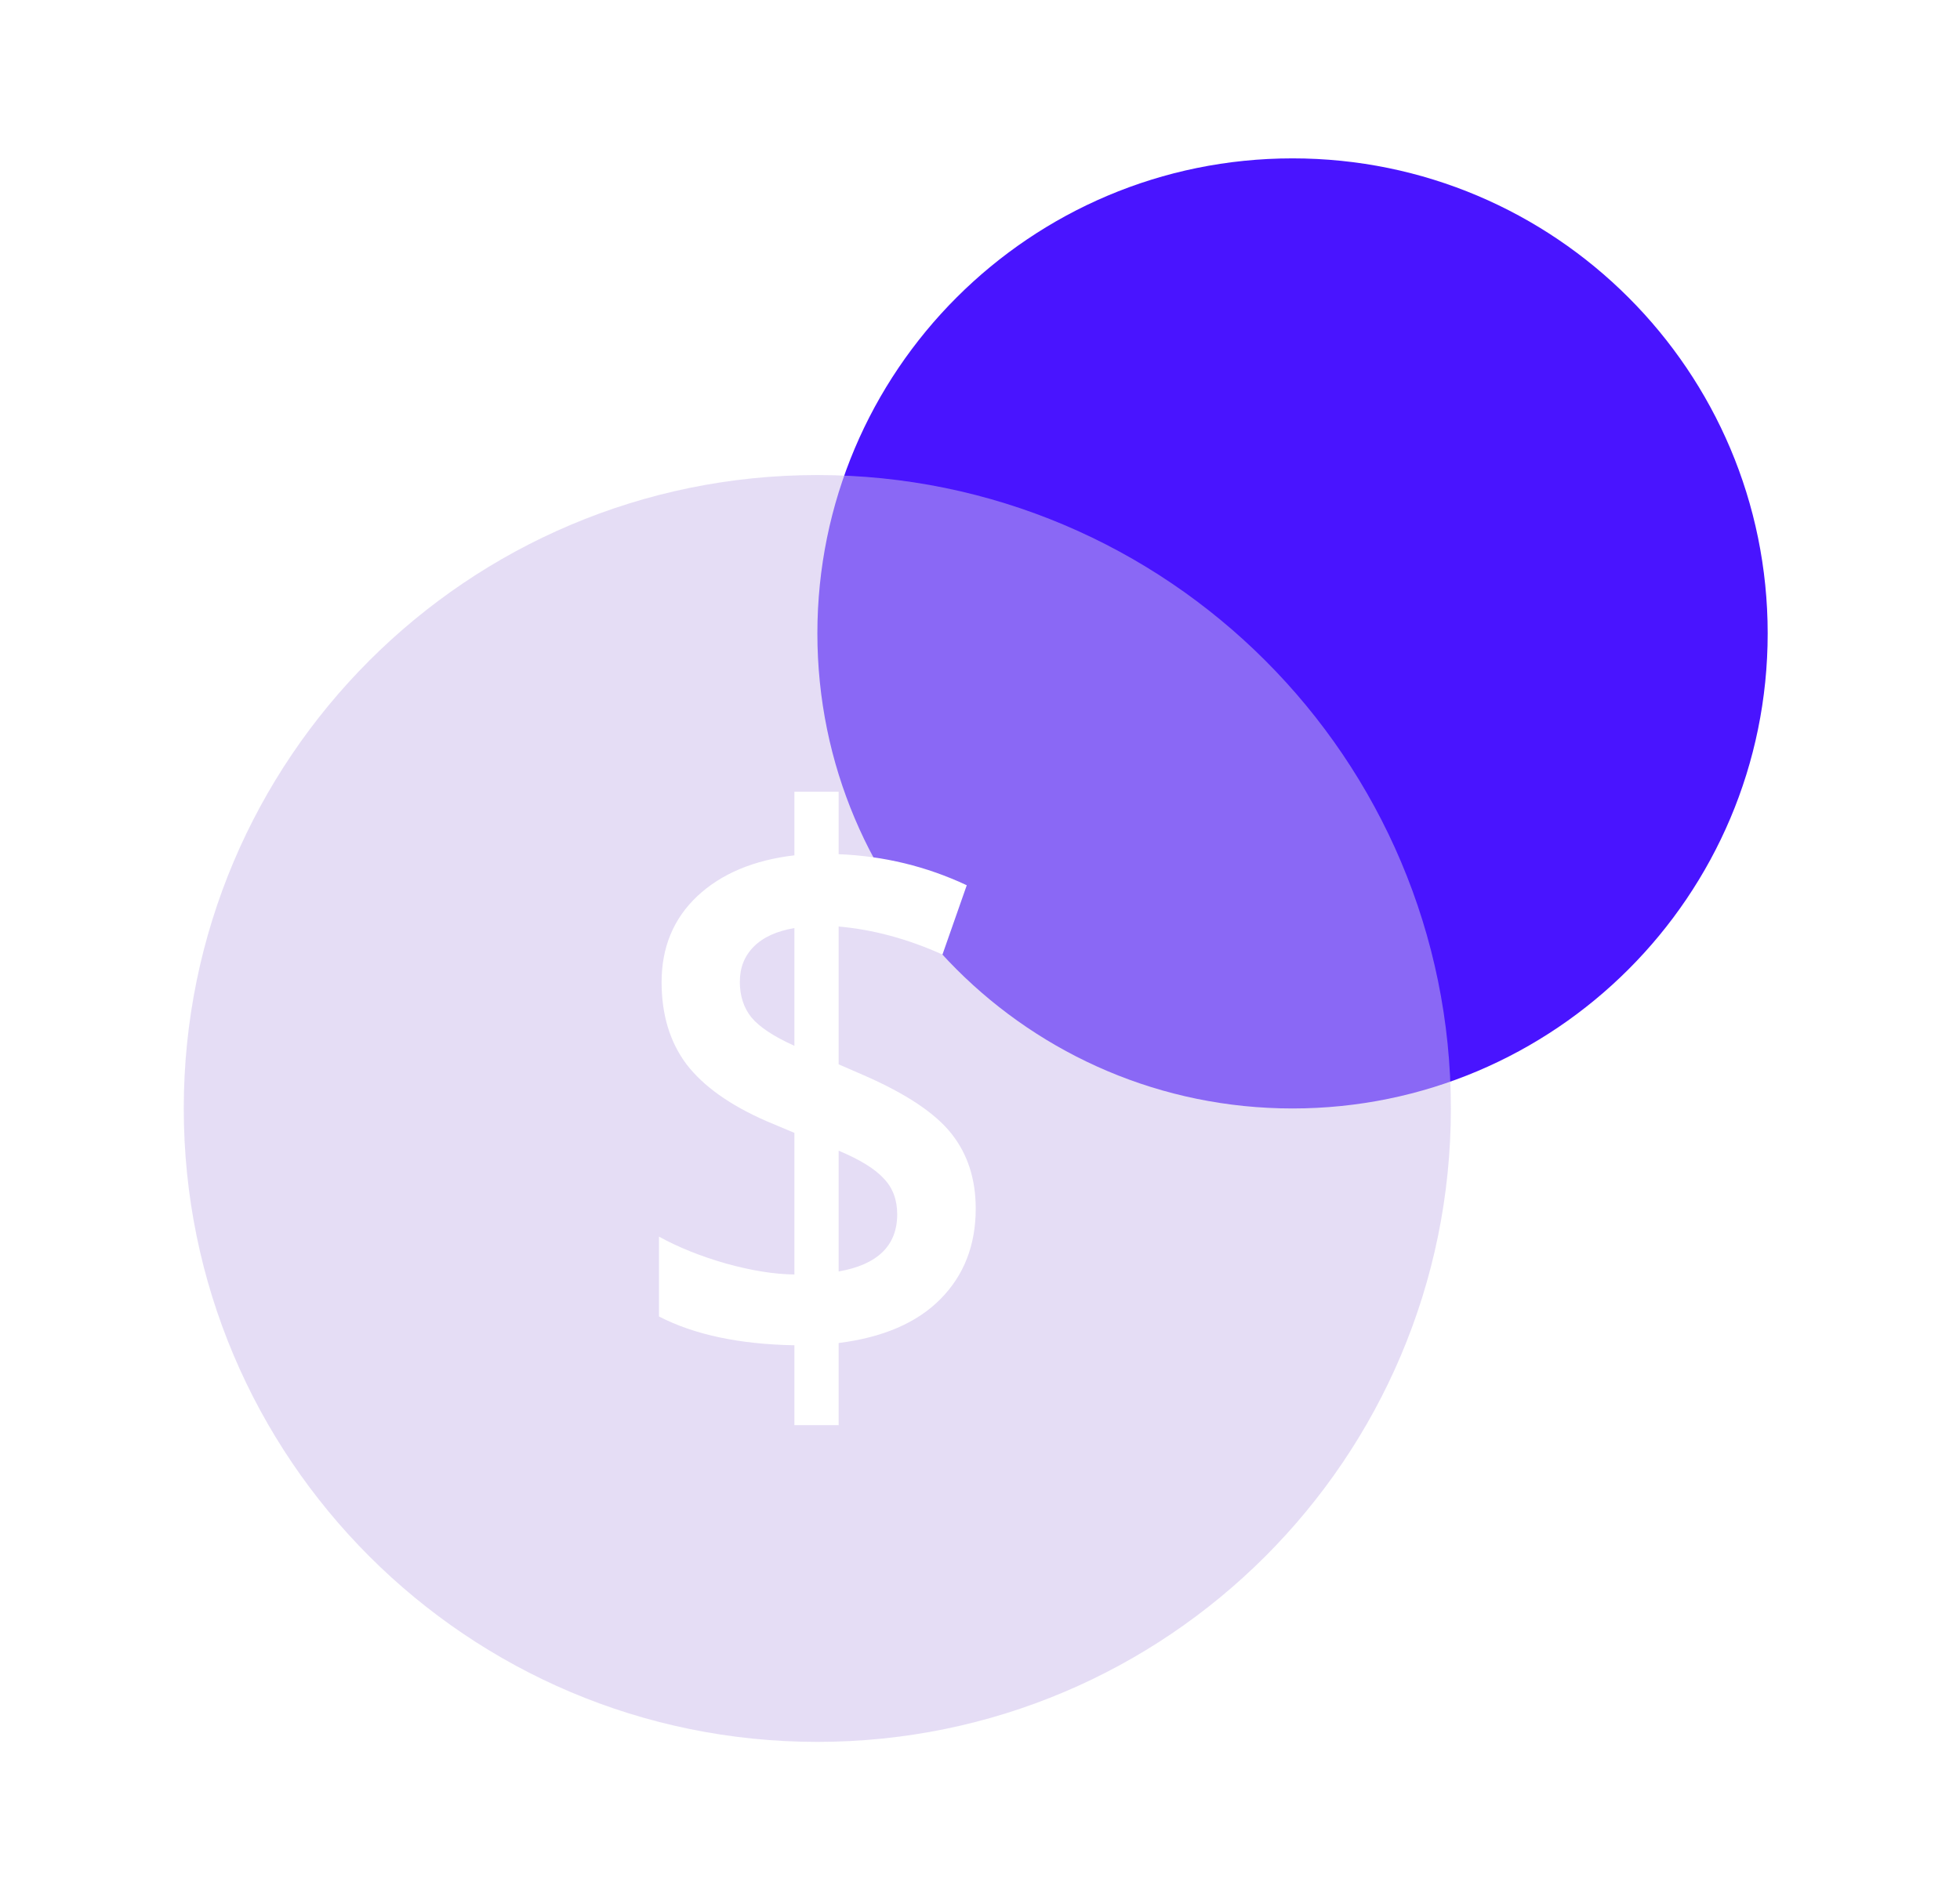
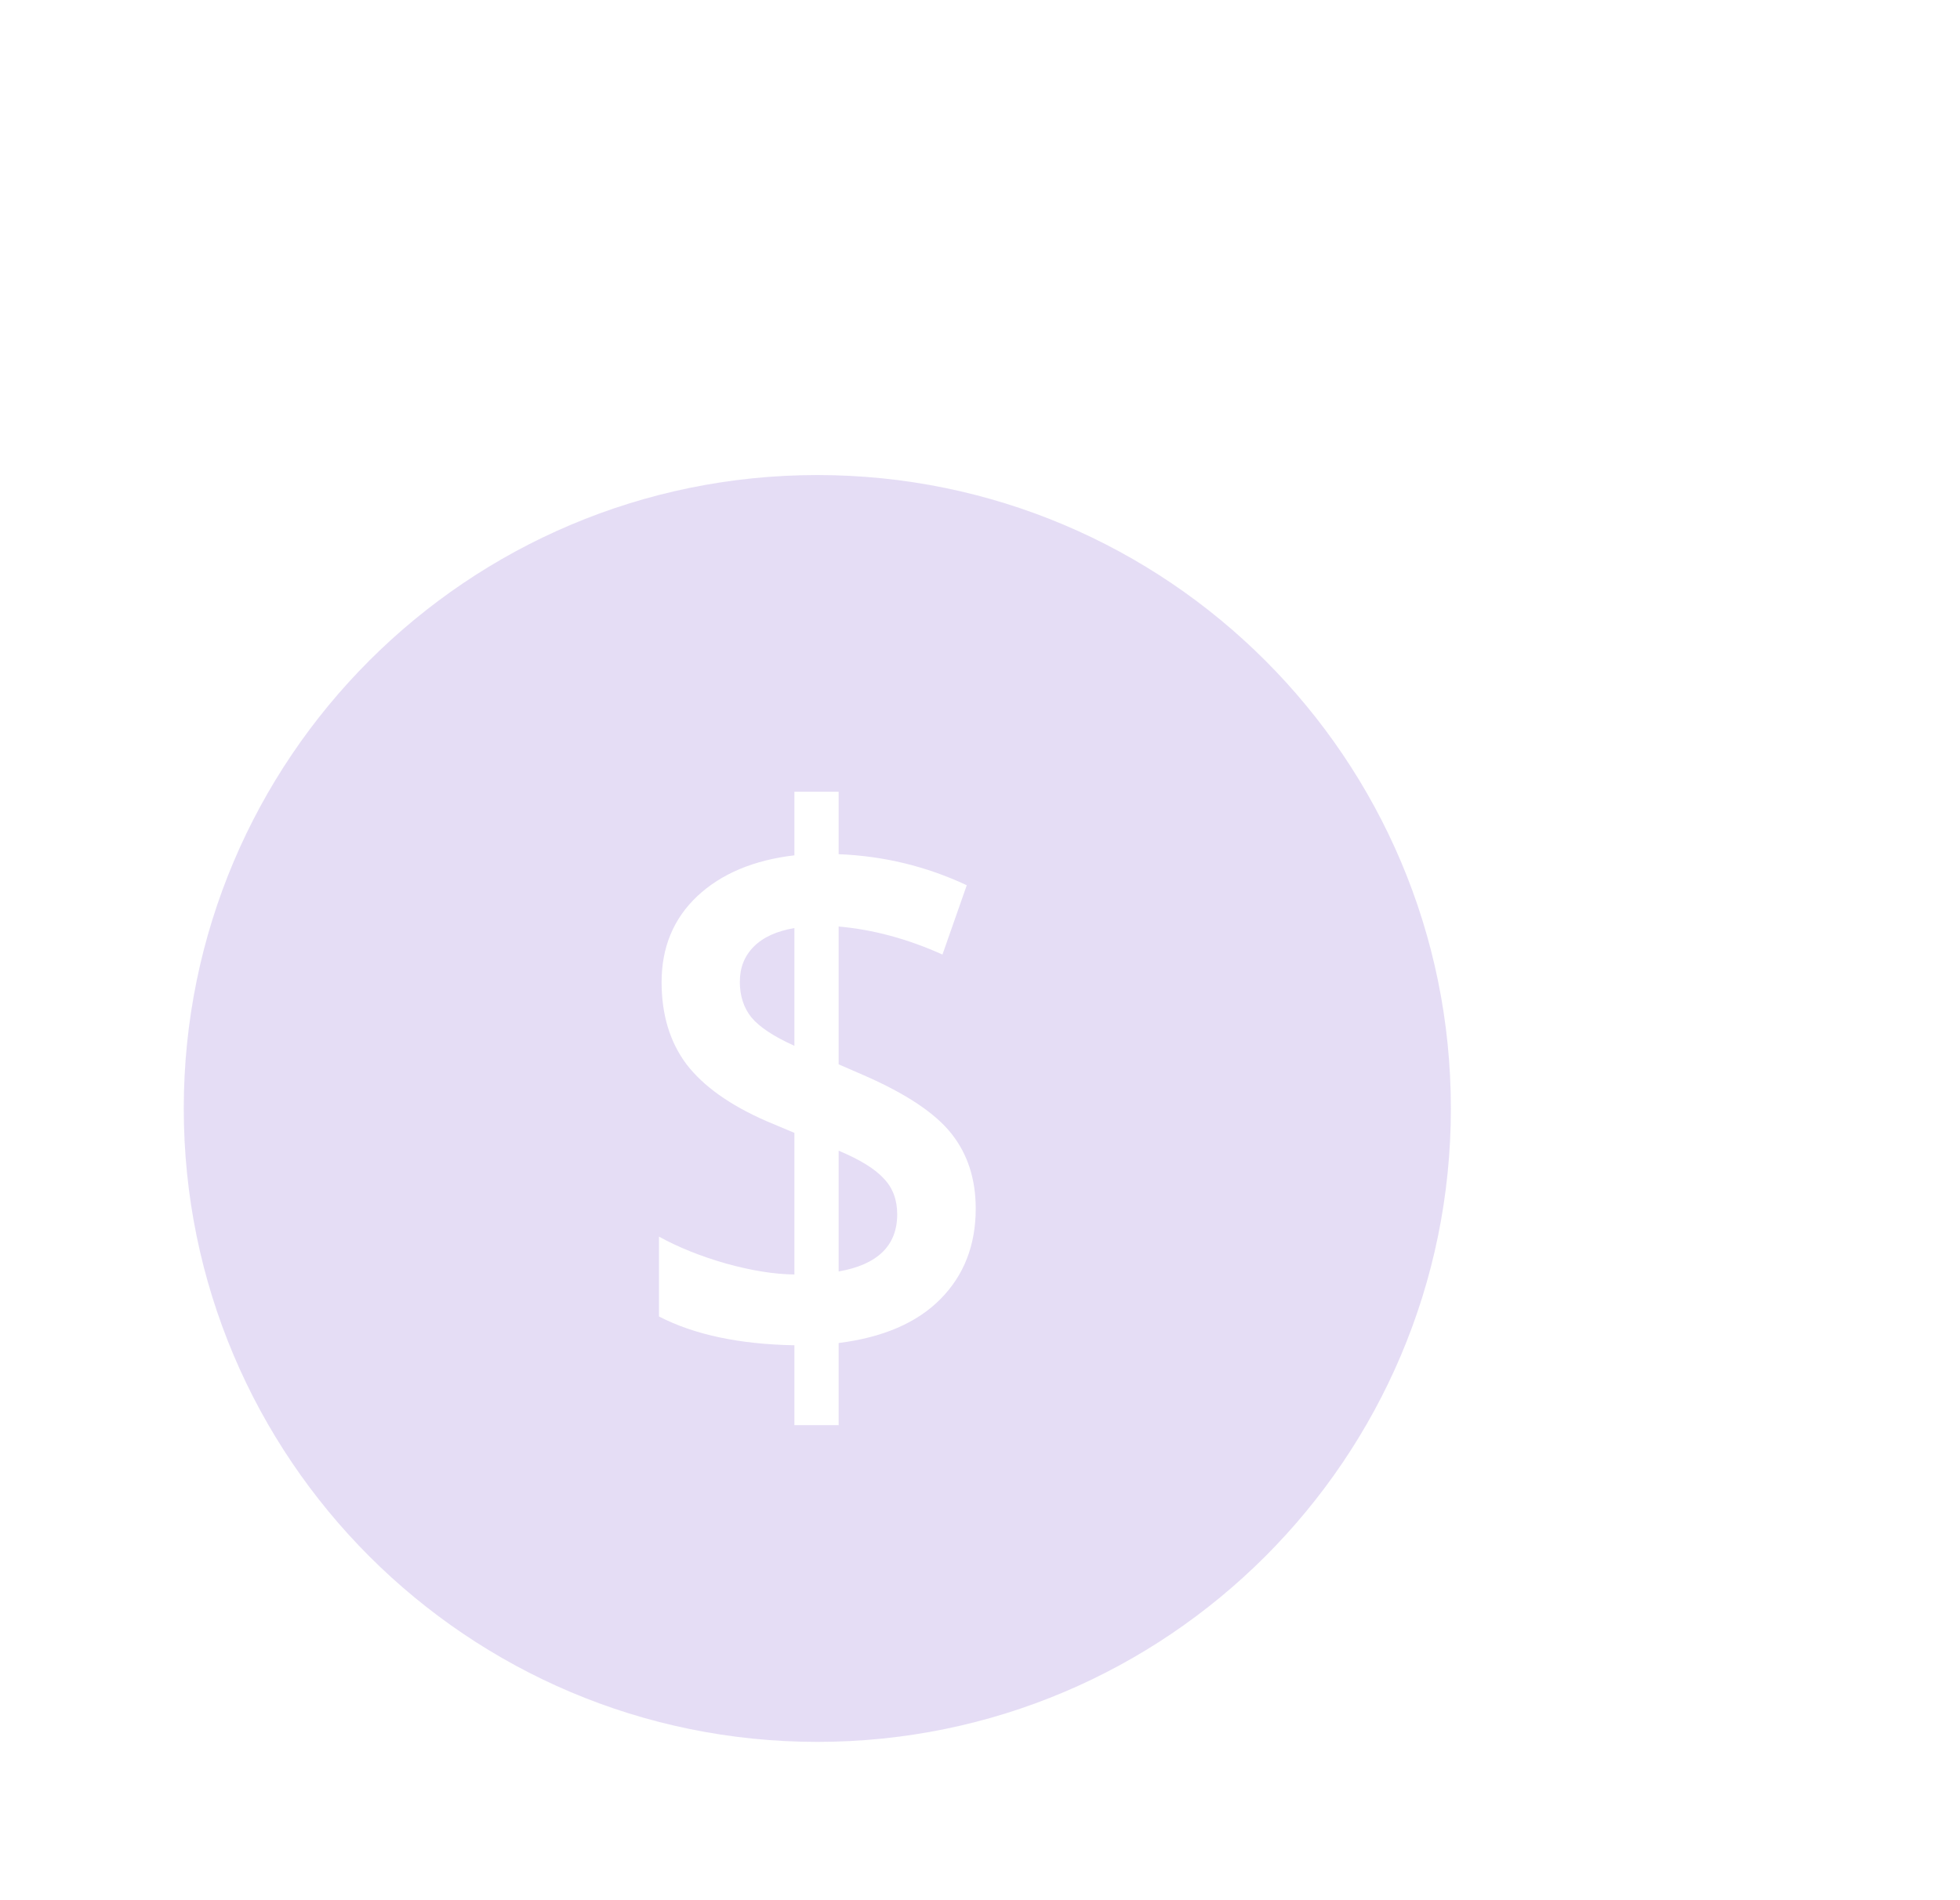
<svg xmlns="http://www.w3.org/2000/svg" fill="none" height="32" viewBox="0 0 33 32" width="33">
  <filter id="a" color-interpolation-filters="sRGB" filterUnits="userSpaceOnUse" height="27.333" width="27.334" x=".095" y="5">
    <feFlood flood-opacity="0" result="BackgroundImageFix" />
    <feGaussianBlur in="BackgroundImageFix" stdDeviation="1.5" />
    <feComposite in2="SourceAlpha" operator="in" result="effect1_backgroundBlur_2586_5440" />
    <feBlend in="SourceGraphic" in2="effect1_backgroundBlur_2586_5440" mode="normal" result="shape" />
    <feColorMatrix in="SourceAlpha" result="hardAlpha" type="matrix" values="0 0 0 0 0 0 0 0 0 0 0 0 0 0 0 0 0 0 127 0" />
    <feOffset />
    <feGaussianBlur stdDeviation=".5" />
    <feComposite in2="hardAlpha" k2="-1" k3="1" operator="arithmetic" />
    <feColorMatrix type="matrix" values="0 0 0 0 1 0 0 0 0 1 0 0 0 0 1 0 0 0 1 0" />
    <feBlend in2="shape" mode="normal" result="effect2_innerShadow_2586_5440" />
  </filter>
-   <path d="m13.762 10.667c0-4.418 3.582-8 8-8s8 3.582 8 8c0 4.418-3.582 8-8 8s-8-3.582-8-8z" fill="#4914ff" />
  <g filter="url(#a)">
    <path d="m24.428 18.667c0 5.891-4.776 10.667-10.667 10.667-5.891 0-10.667-4.776-10.667-10.667 0-5.891 4.776-10.667 10.667-10.667 5.891 0 10.667 4.776 10.667 10.667z" fill="#ccbdec" fill-opacity=".5" />
  </g>
  <path d="m16.428 20.353c0 .616-.198 1.124-.594 1.524-.396.4-.967.646-1.714.74v1.383h-.745v-1.345c-.926-.017-1.686-.178-2.28-.485v-1.345c.321.178.697.329 1.126.453.429.119.814.181 1.154.185v-2.385l-.471-.198c-.613-.268-1.061-.587-1.345-.956-.28-.374-.42-.835-.42-1.384 0-.587.2-1.069.6-1.447.403-.378.949-.608 1.636-.689v-1.071h.745v1.052c.758.03 1.477.204 2.157.523l-.409 1.167c-.586-.264-1.169-.421-1.748-.472v2.321l.426.185c.71.31 1.201.638 1.473.982.273.344.409.765.409 1.262zm-1.322.096c0-.246-.076-.448-.23-.606-.149-.162-.402-.317-.756-.465v2.034c.657-.115.986-.436.986-.963zm-2.65-3.921c0 .242.065.444.196.606.135.162.375.321.723.478v-1.983c-.299.051-.527.155-.683.312-.157.157-.235.353-.235.587z" fill="#fff" />
</svg>